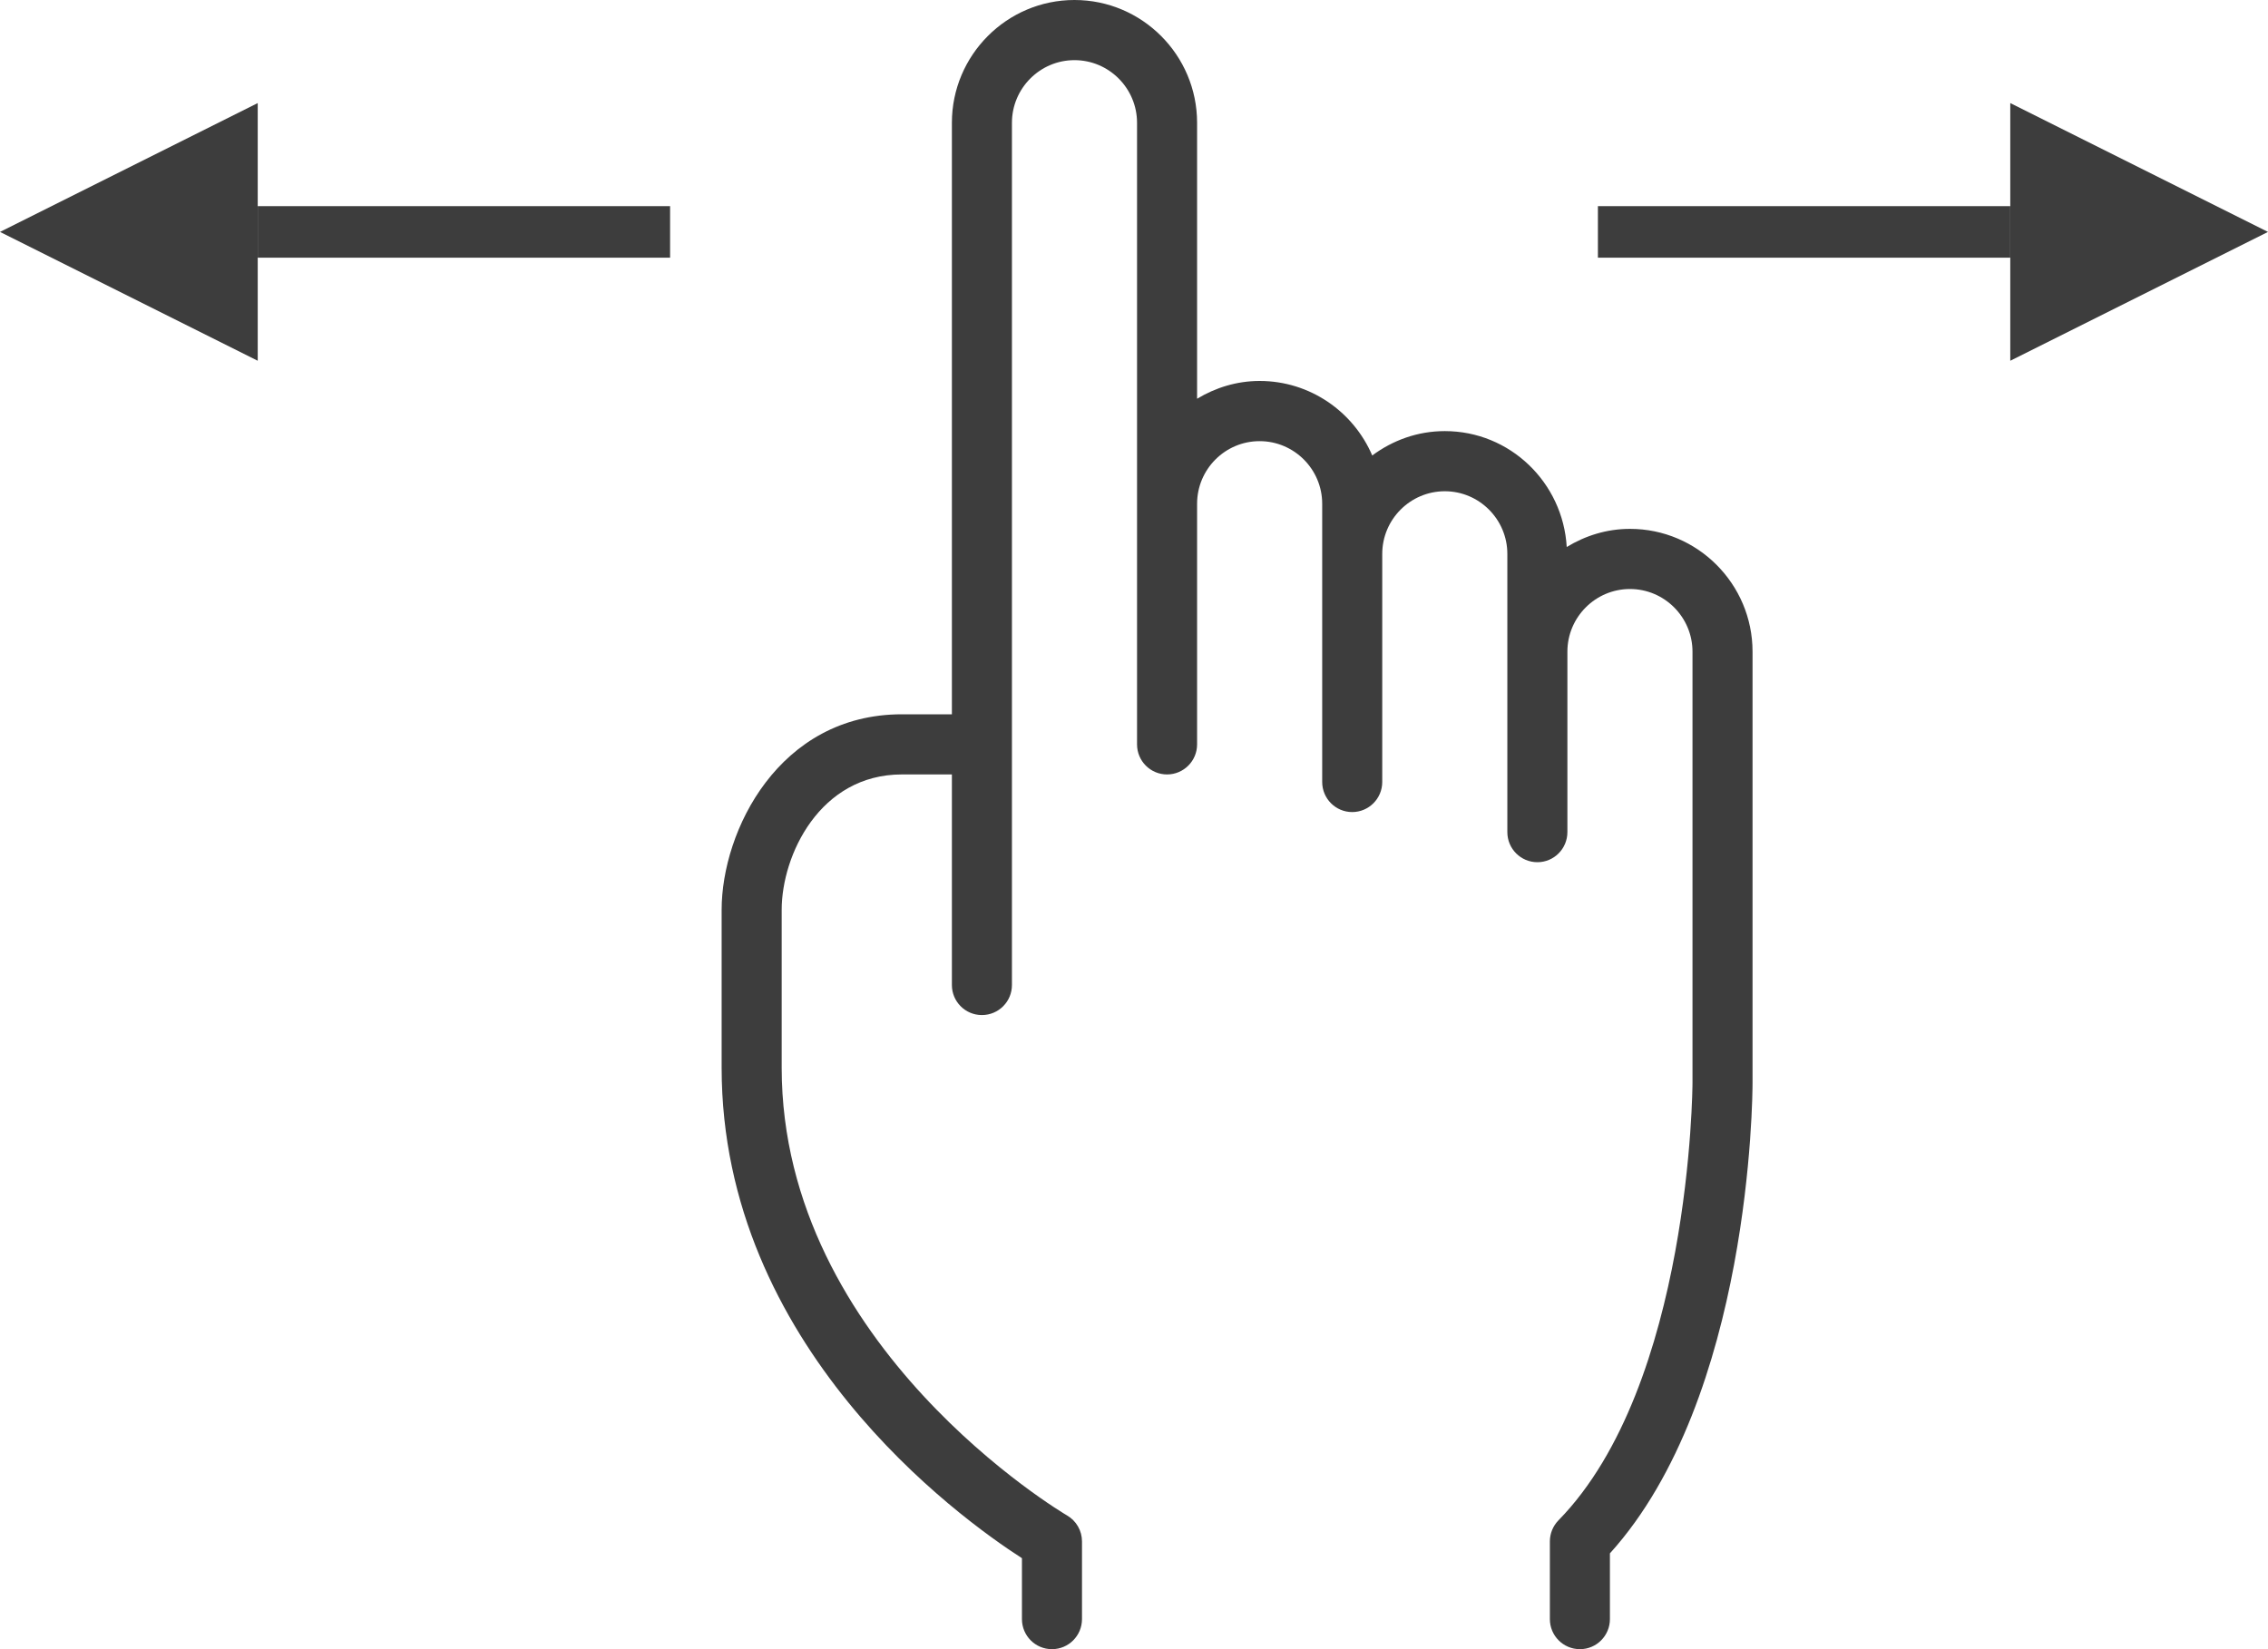
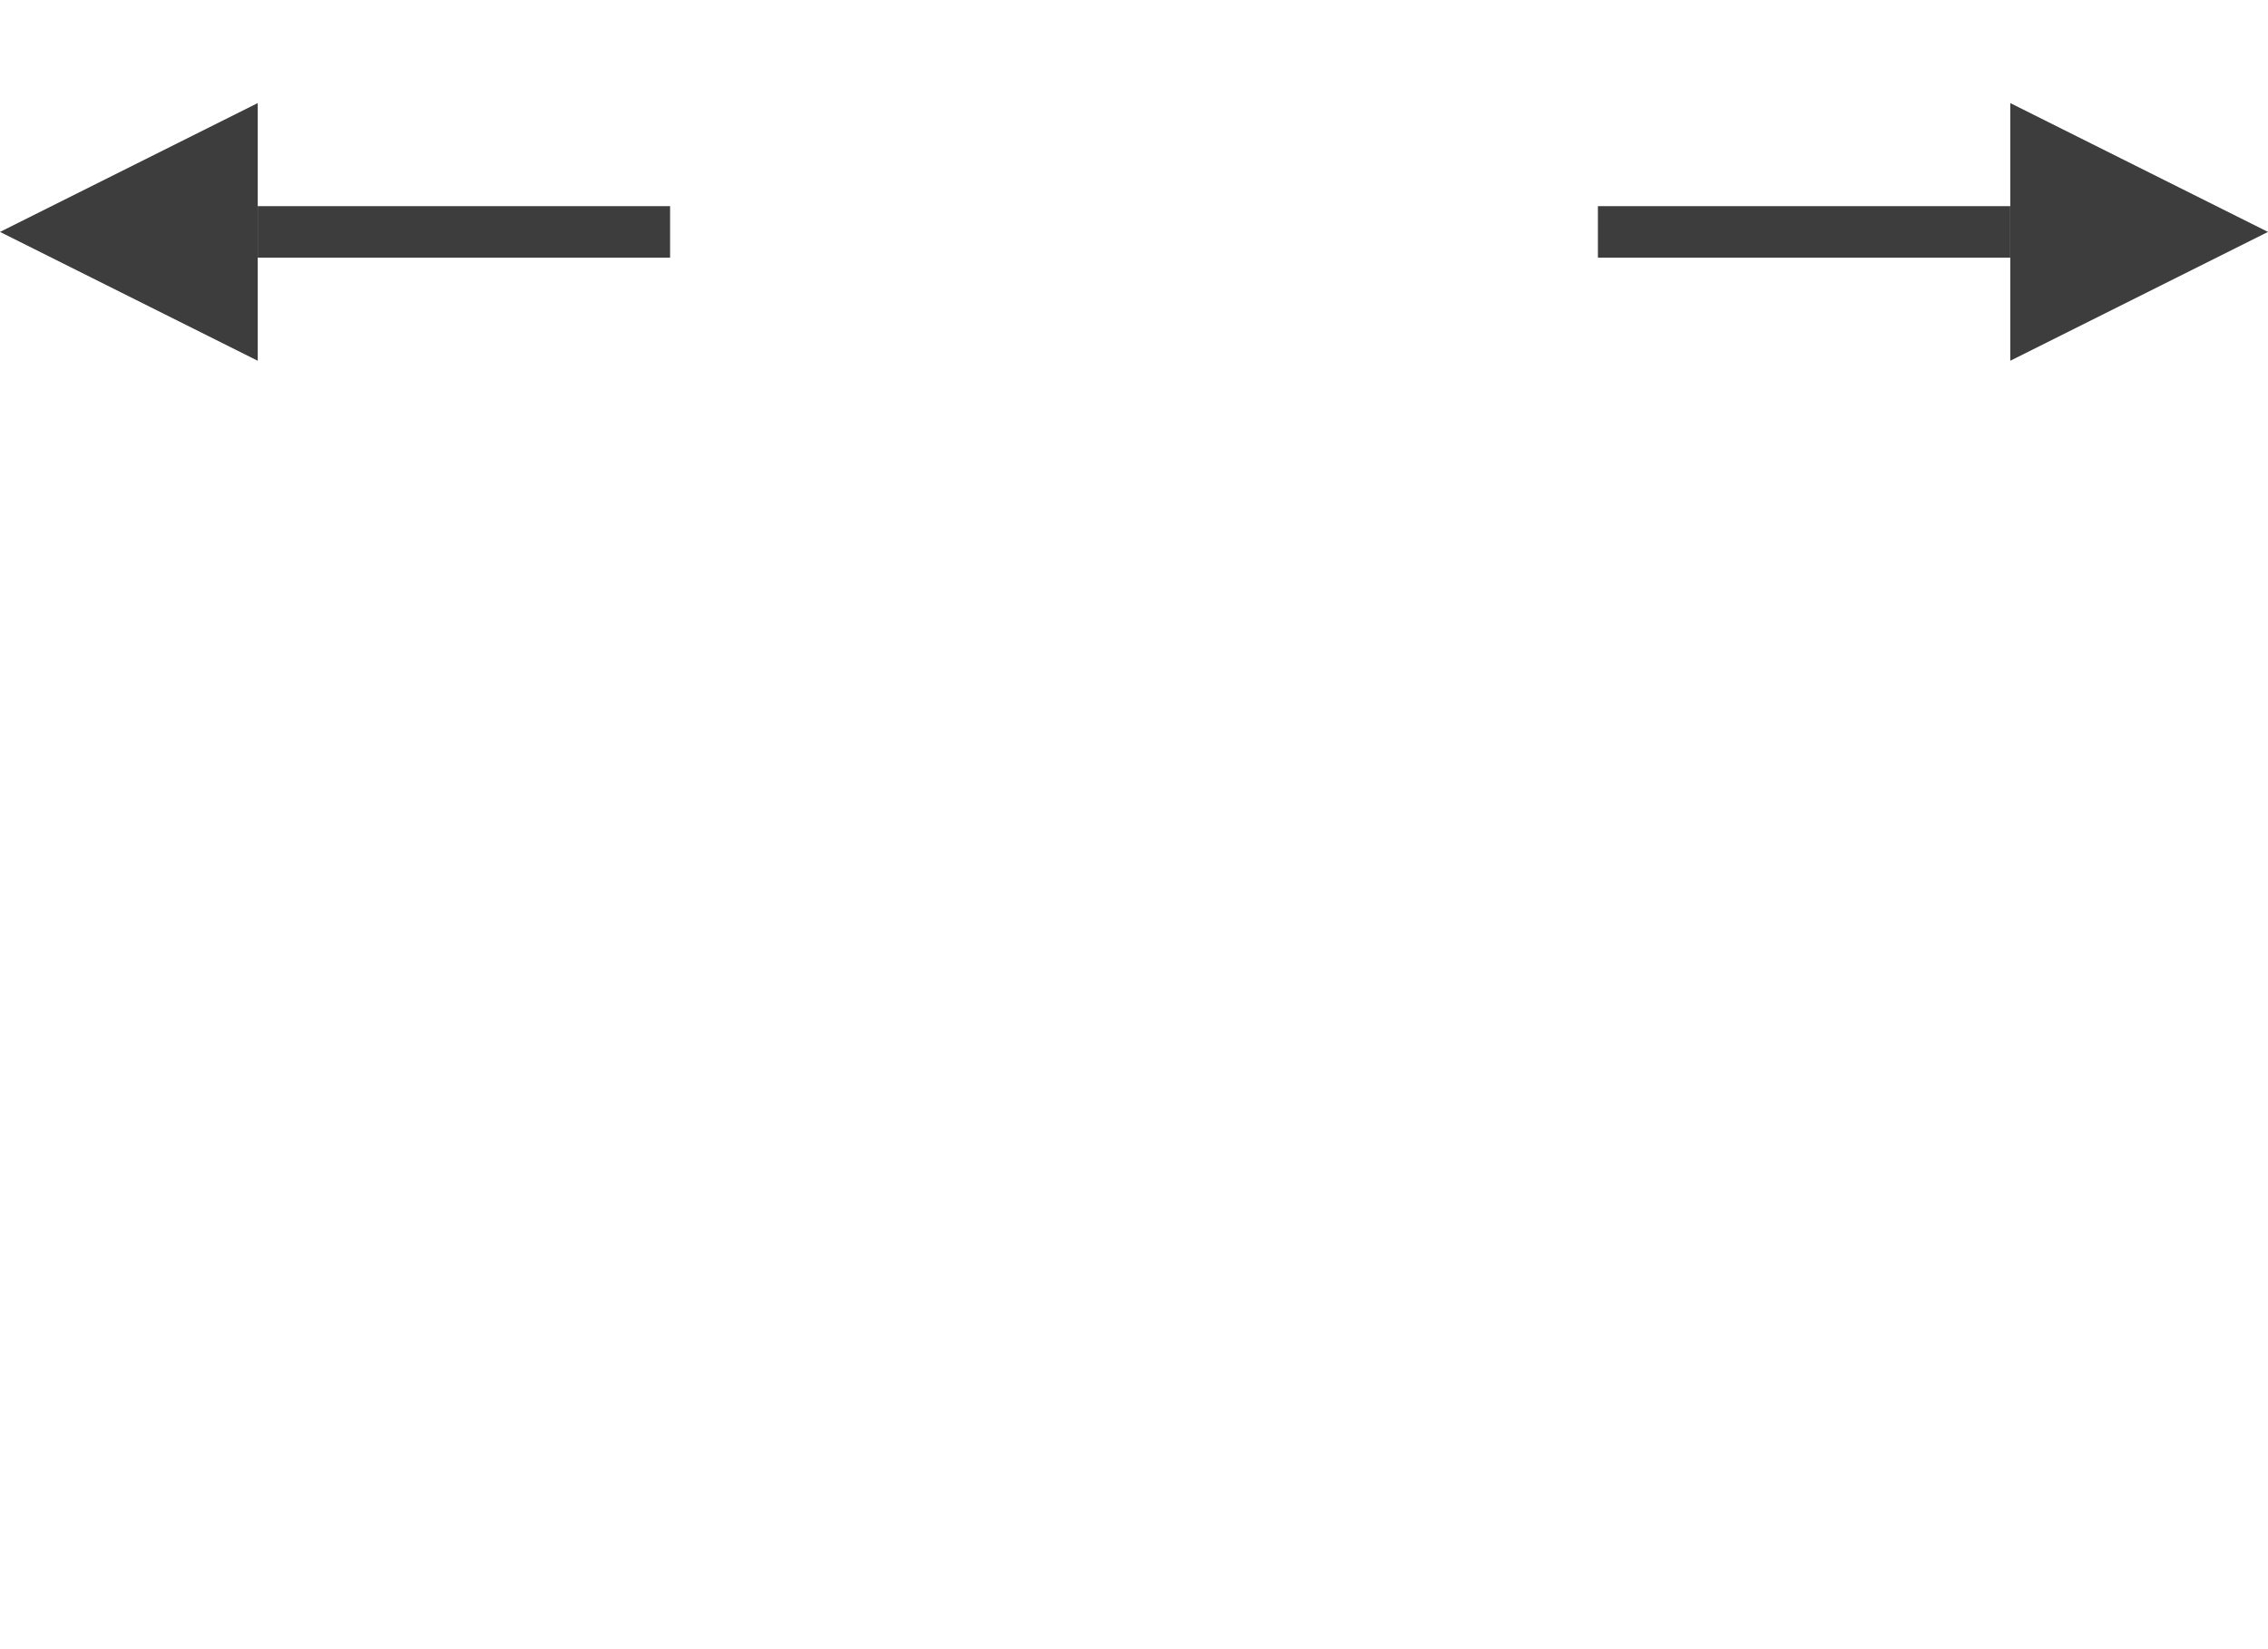
<svg xmlns="http://www.w3.org/2000/svg" width="44" height="32" viewBox="0 0 44 32" fill="none">
-   <path fill-rule="evenodd" clip-rule="evenodd" d="M31.622 10.262C31.171 10.262 30.754 10.395 30.395 10.614C30.323 9.363 29.295 8.365 28.03 8.365C27.501 8.365 27.018 8.544 26.622 8.838C26.258 7.989 25.416 7.392 24.437 7.392C23.992 7.392 23.58 7.523 23.224 7.737V2.383C23.224 1.069 22.157 0 20.845 0C19.534 0 18.467 1.069 18.467 2.383V13.86H17.496C15.111 13.86 14 16.123 14 17.654V20.718C14 26.119 18.595 29.442 19.826 30.235V31.416C19.826 31.739 20.086 32 20.408 32C20.731 32 20.991 31.739 20.991 31.416V29.909C20.991 29.701 20.88 29.508 20.699 29.404C20.644 29.372 15.165 26.138 15.165 20.718V17.654C15.165 16.594 15.905 15.027 17.496 15.027H18.467V19.113C18.467 19.435 18.727 19.696 19.049 19.696C19.372 19.696 19.632 19.435 19.632 19.113V2.383C19.632 1.713 20.177 1.167 20.845 1.167C21.514 1.167 22.059 1.713 22.059 2.383V9.775V13.131V14.444C22.059 14.766 22.319 15.027 22.641 15.027C22.963 15.027 23.224 14.766 23.224 14.444V13.131V9.775C23.224 9.105 23.768 8.56 24.437 8.56C25.106 8.56 25.651 9.105 25.651 9.775V15.173C25.651 15.495 25.911 15.757 26.233 15.757C26.555 15.757 26.816 15.495 26.816 15.173V14.107C26.816 14.105 26.816 14.105 26.816 14.104V10.748C26.816 10.078 27.361 9.532 28.03 9.532C28.698 9.532 29.243 10.078 29.243 10.748V12.645V16V16.146C29.243 16.468 29.503 16.73 29.826 16.73C30.148 16.73 30.408 16.468 30.408 16.146V16V12.645C30.408 11.975 30.953 11.429 31.622 11.429C32.29 11.429 32.835 11.975 32.835 12.645V21.009C32.835 21.068 32.805 26.874 30.235 29.5C30.128 29.61 30.068 29.756 30.068 29.909V31.416C30.068 31.739 30.328 32 30.651 32C30.973 32 31.233 31.739 31.233 31.416V30.141C33.967 27.119 34 21.262 34 21.009V12.645C34 11.331 32.933 10.262 31.622 10.262Z" fill="#3D3D3D" />
  <rect x="31" y="4" width="8" height="1" fill="#3D3D3D" />
  <rect x="13" y="5" width="8" height="1" transform="rotate(-180 13 5)" fill="#3D3D3D" />
  <path fill-rule="evenodd" clip-rule="evenodd" d="M44 4.5L39 7V2L44 4.5Z" fill="#3D3D3D" />
  <path fill-rule="evenodd" clip-rule="evenodd" d="M0 4.5L5 2V7L0 4.5Z" fill="#3D3D3D" />
</svg>